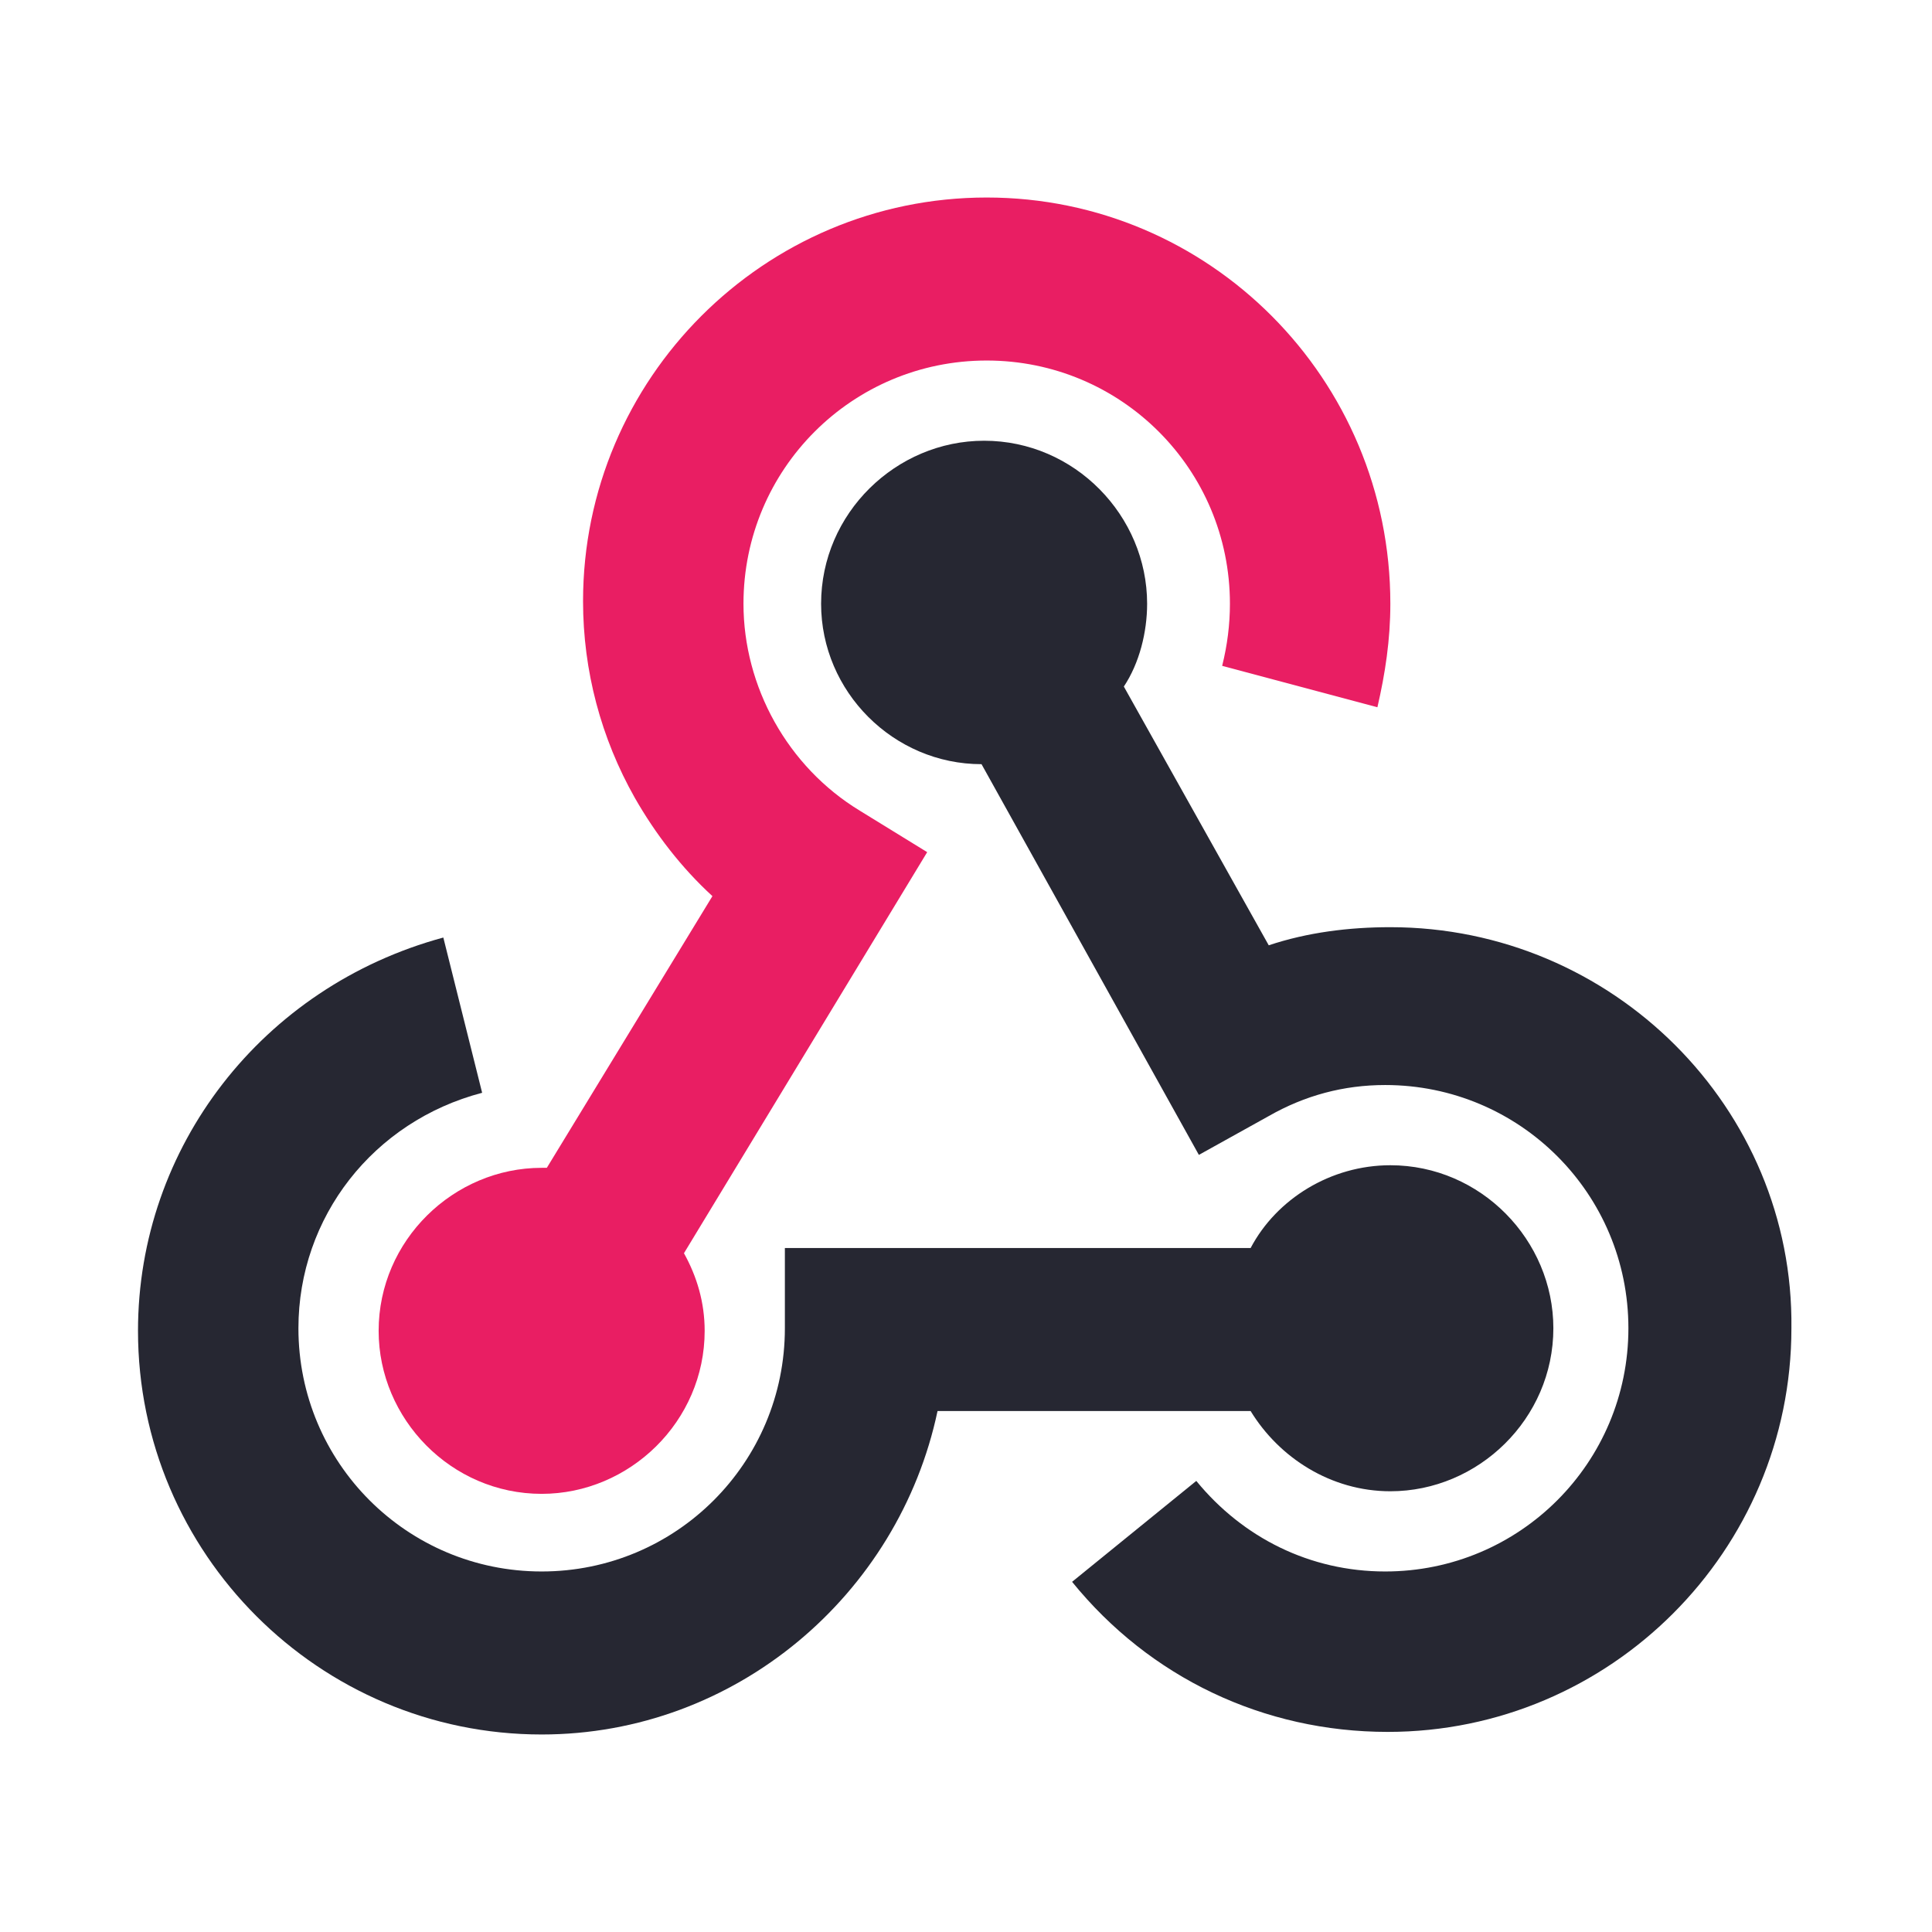
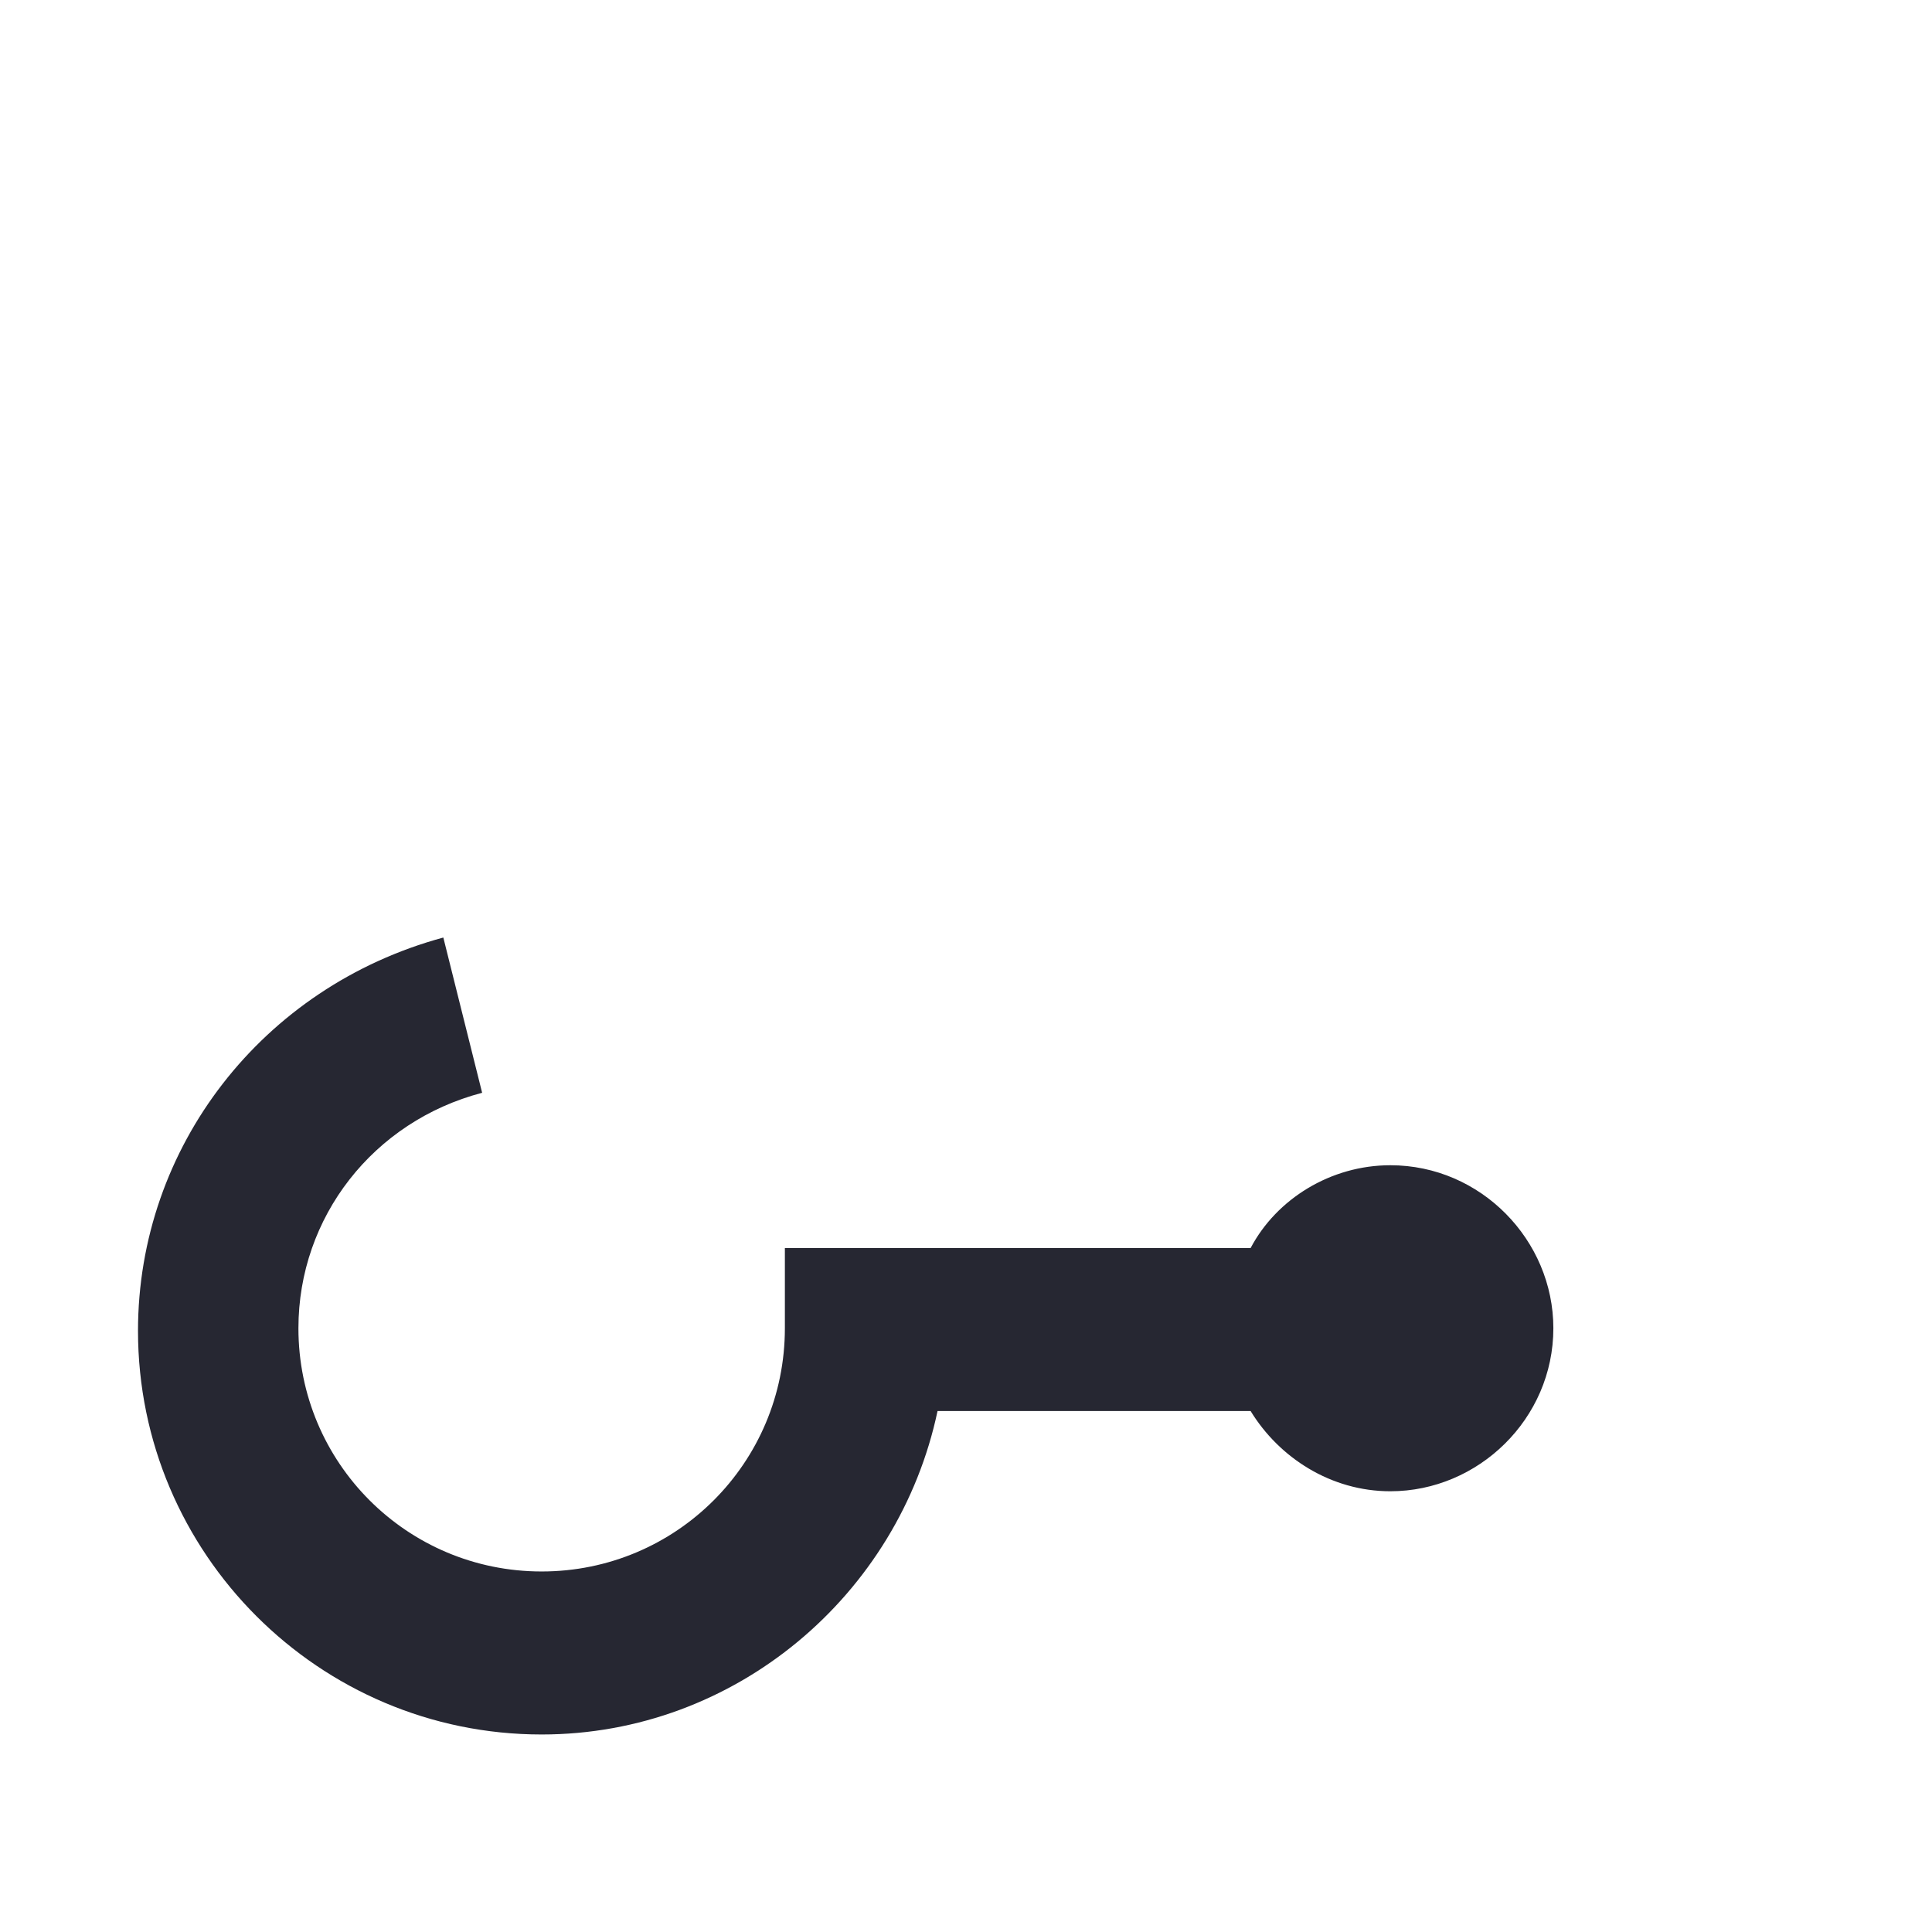
<svg xmlns="http://www.w3.org/2000/svg" width="56" height="56" viewBox="0 0 56 56" fill="none">
  <path d="M40.3 43.225C42.85 43.225 45.025 41.125 45.025 38.5C45.025 35.95 42.925 33.775 40.3 33.775C38.575 33.775 37 34.75 36.25 36.175H22.75V38.5C22.75 42.4 19.6 45.55 15.7 45.55C11.8 45.55 8.65 42.4 8.65 38.5C8.65 35.275 10.825 32.5 13.975 31.675L12.85 27.175C7.6 28.6 4 33.25 4 38.575C4 45.025 9.25 50.275 15.7 50.275C21.325 50.275 26.05 46.225 27.175 40.9H36.25C37.075 42.25 38.575 43.225 40.3 43.225Z" fill="#262732" />
-   <path d="M40.3 26.875C39.1 26.875 37.9 27.025 36.775 27.4L32.575 19.9C33.025 19.225 33.25 18.325 33.25 17.5C33.25 14.95 31.15 12.775 28.525 12.775C25.975 12.775 23.8 14.875 23.8 17.5C23.8 20.05 25.9 22.15 28.45 22.15L34.75 33.475L36.775 32.35C37.825 31.75 38.95 31.45 40.15 31.45C44.05 31.45 47.2 34.6 47.2 38.5C47.2 42.4 44.05 45.55 40.15 45.55C37.975 45.55 36.025 44.575 34.675 42.925L31.075 45.85C33.325 48.625 36.625 50.2 40.225 50.2C46.675 50.2 51.925 44.95 51.925 38.5C52 32.125 46.75 26.875 40.3 26.875Z" fill="#262732" />
-   <path d="M28.6 5.725C22.15 5.725 16.9 10.975 16.9 17.425C16.9 19.45 17.425 21.4 18.4 23.125C19 24.175 19.75 25.15 20.65 25.975L15.85 33.85H15.7C13.15 33.85 10.975 35.95 10.975 38.575C10.975 41.125 13.075 43.3 15.7 43.3C18.25 43.3 20.425 41.2 20.425 38.575C20.425 37.75 20.2 37 19.825 36.325L26.875 24.7L24.925 23.5C22.825 22.225 21.55 19.9 21.55 17.5C21.55 13.6 24.7 10.45 28.6 10.45C32.5 10.45 35.65 13.6 35.65 17.5C35.65 18.1 35.575 18.7 35.425 19.3L39.925 20.5C40.15 19.525 40.3 18.55 40.3 17.5C40.3 10.975 35.05 5.725 28.6 5.725Z" fill="#E91E63" />
</svg>